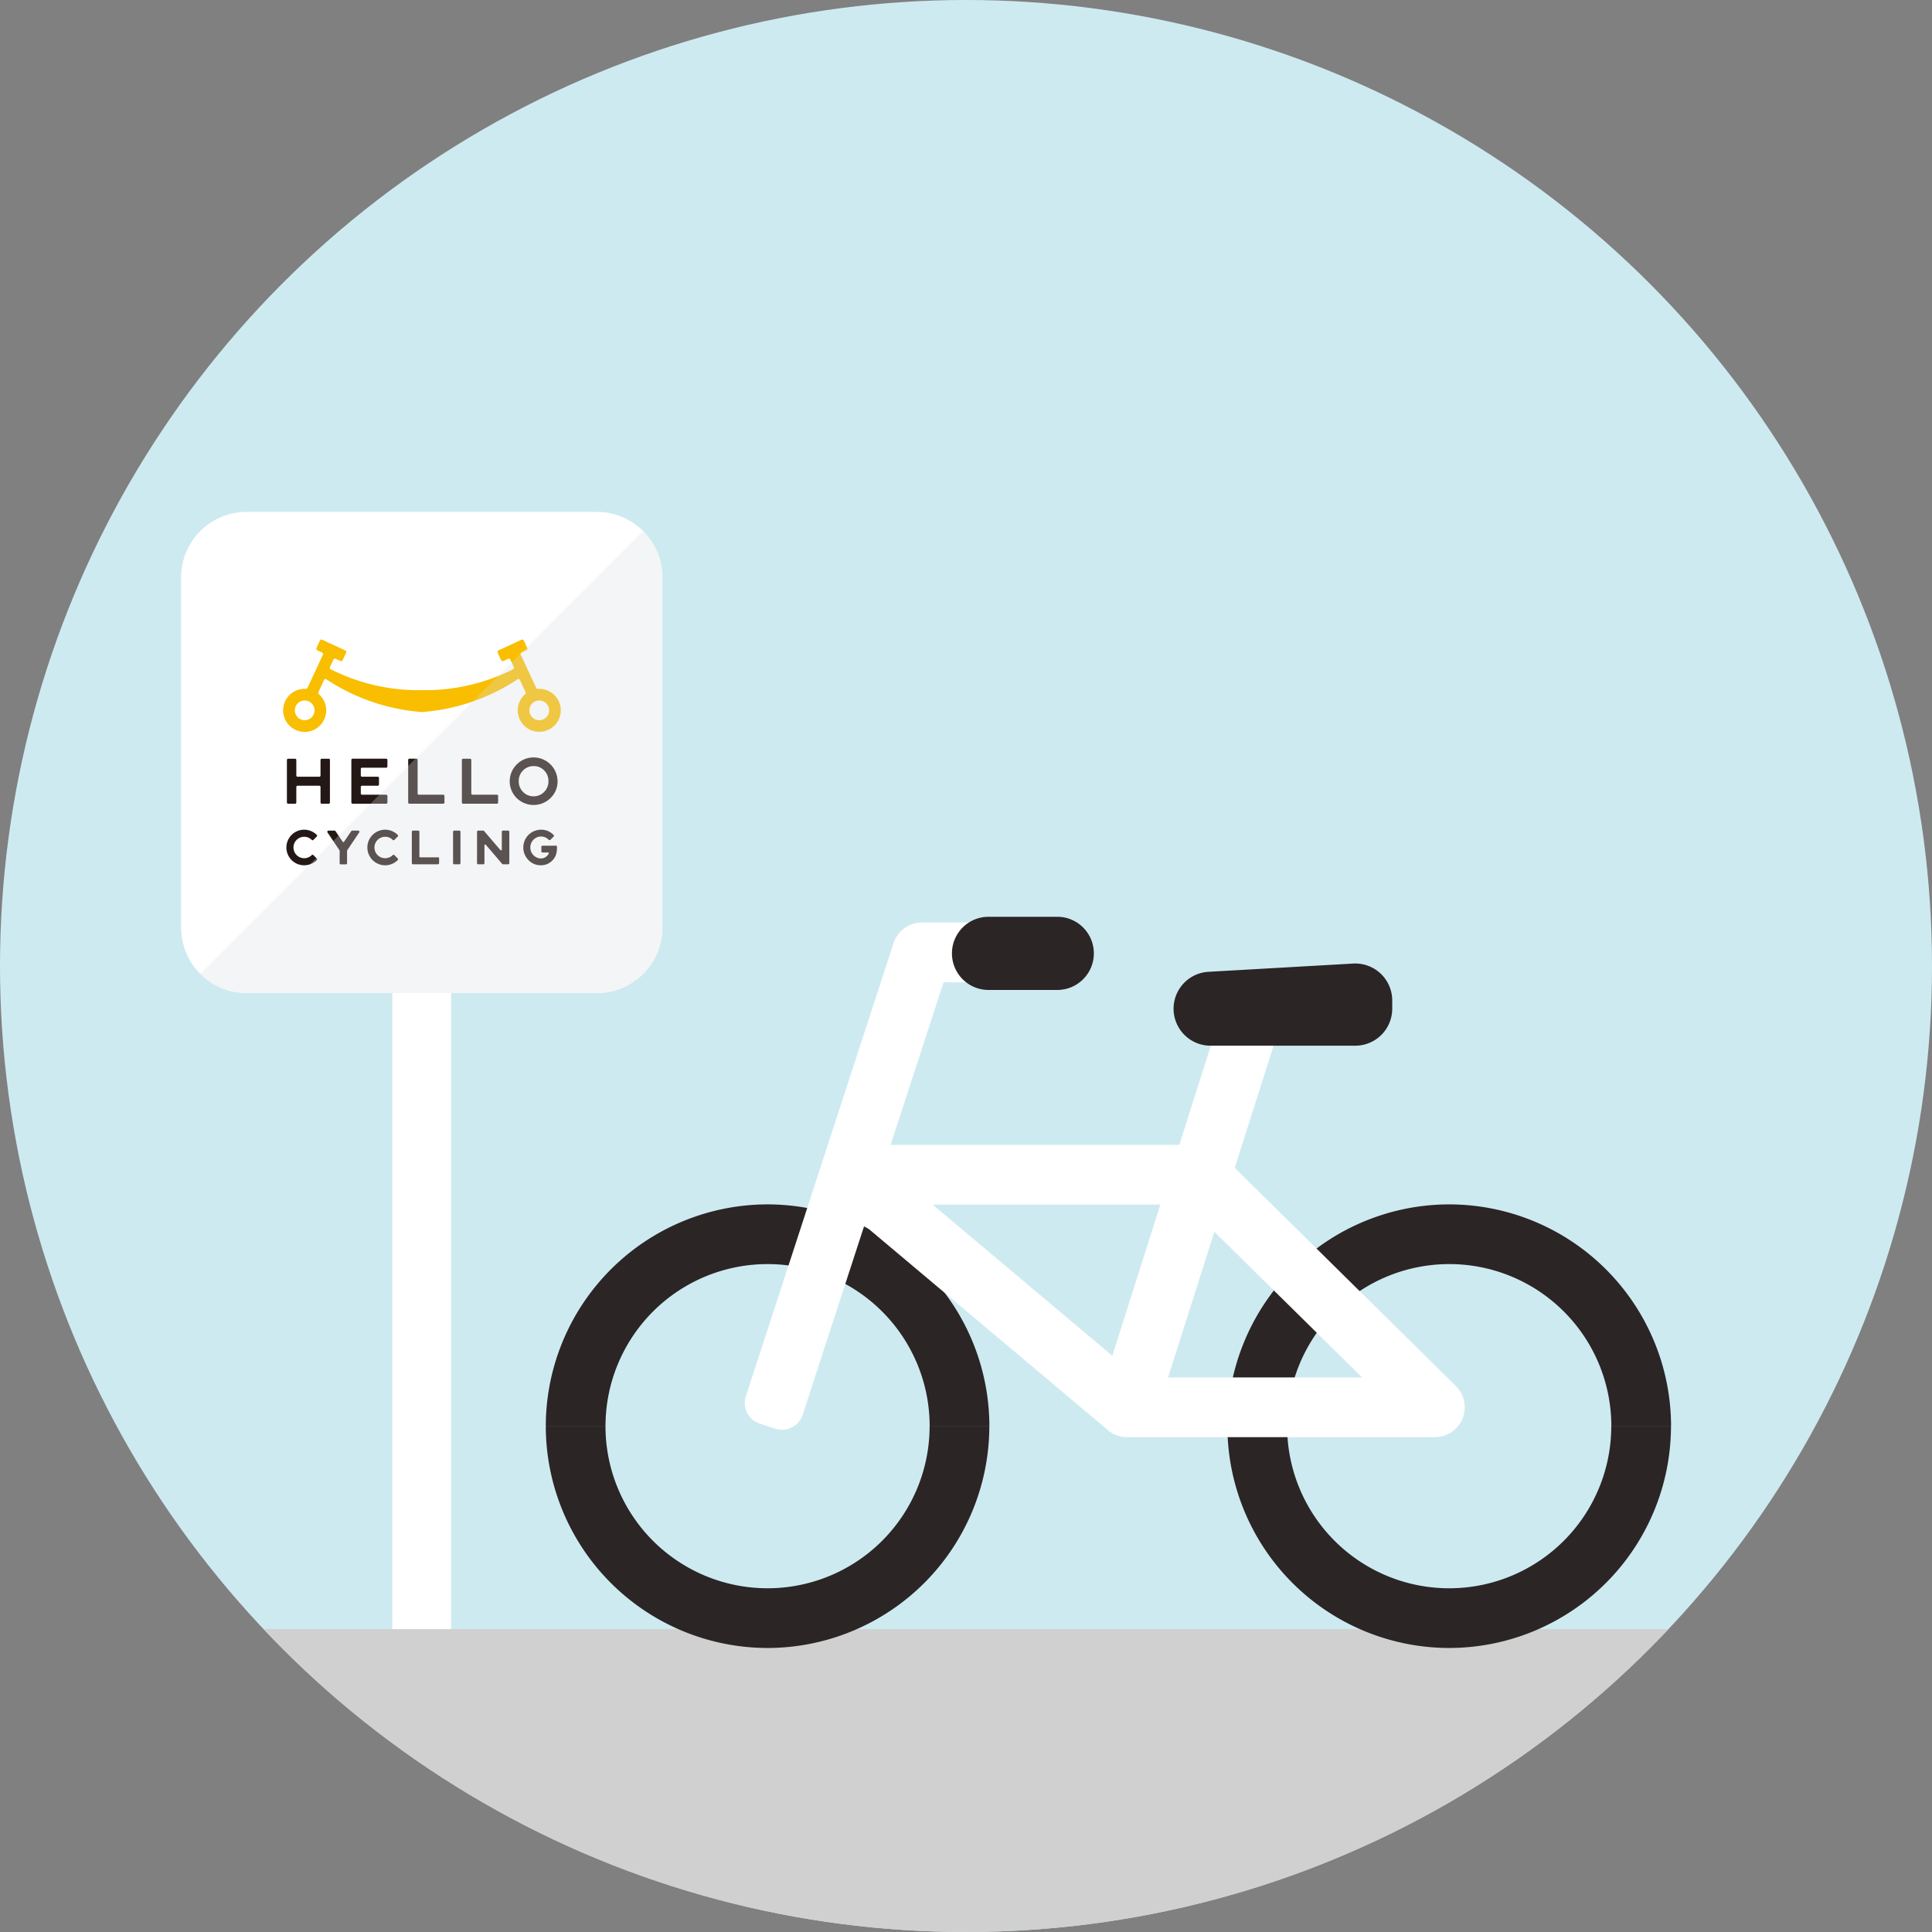
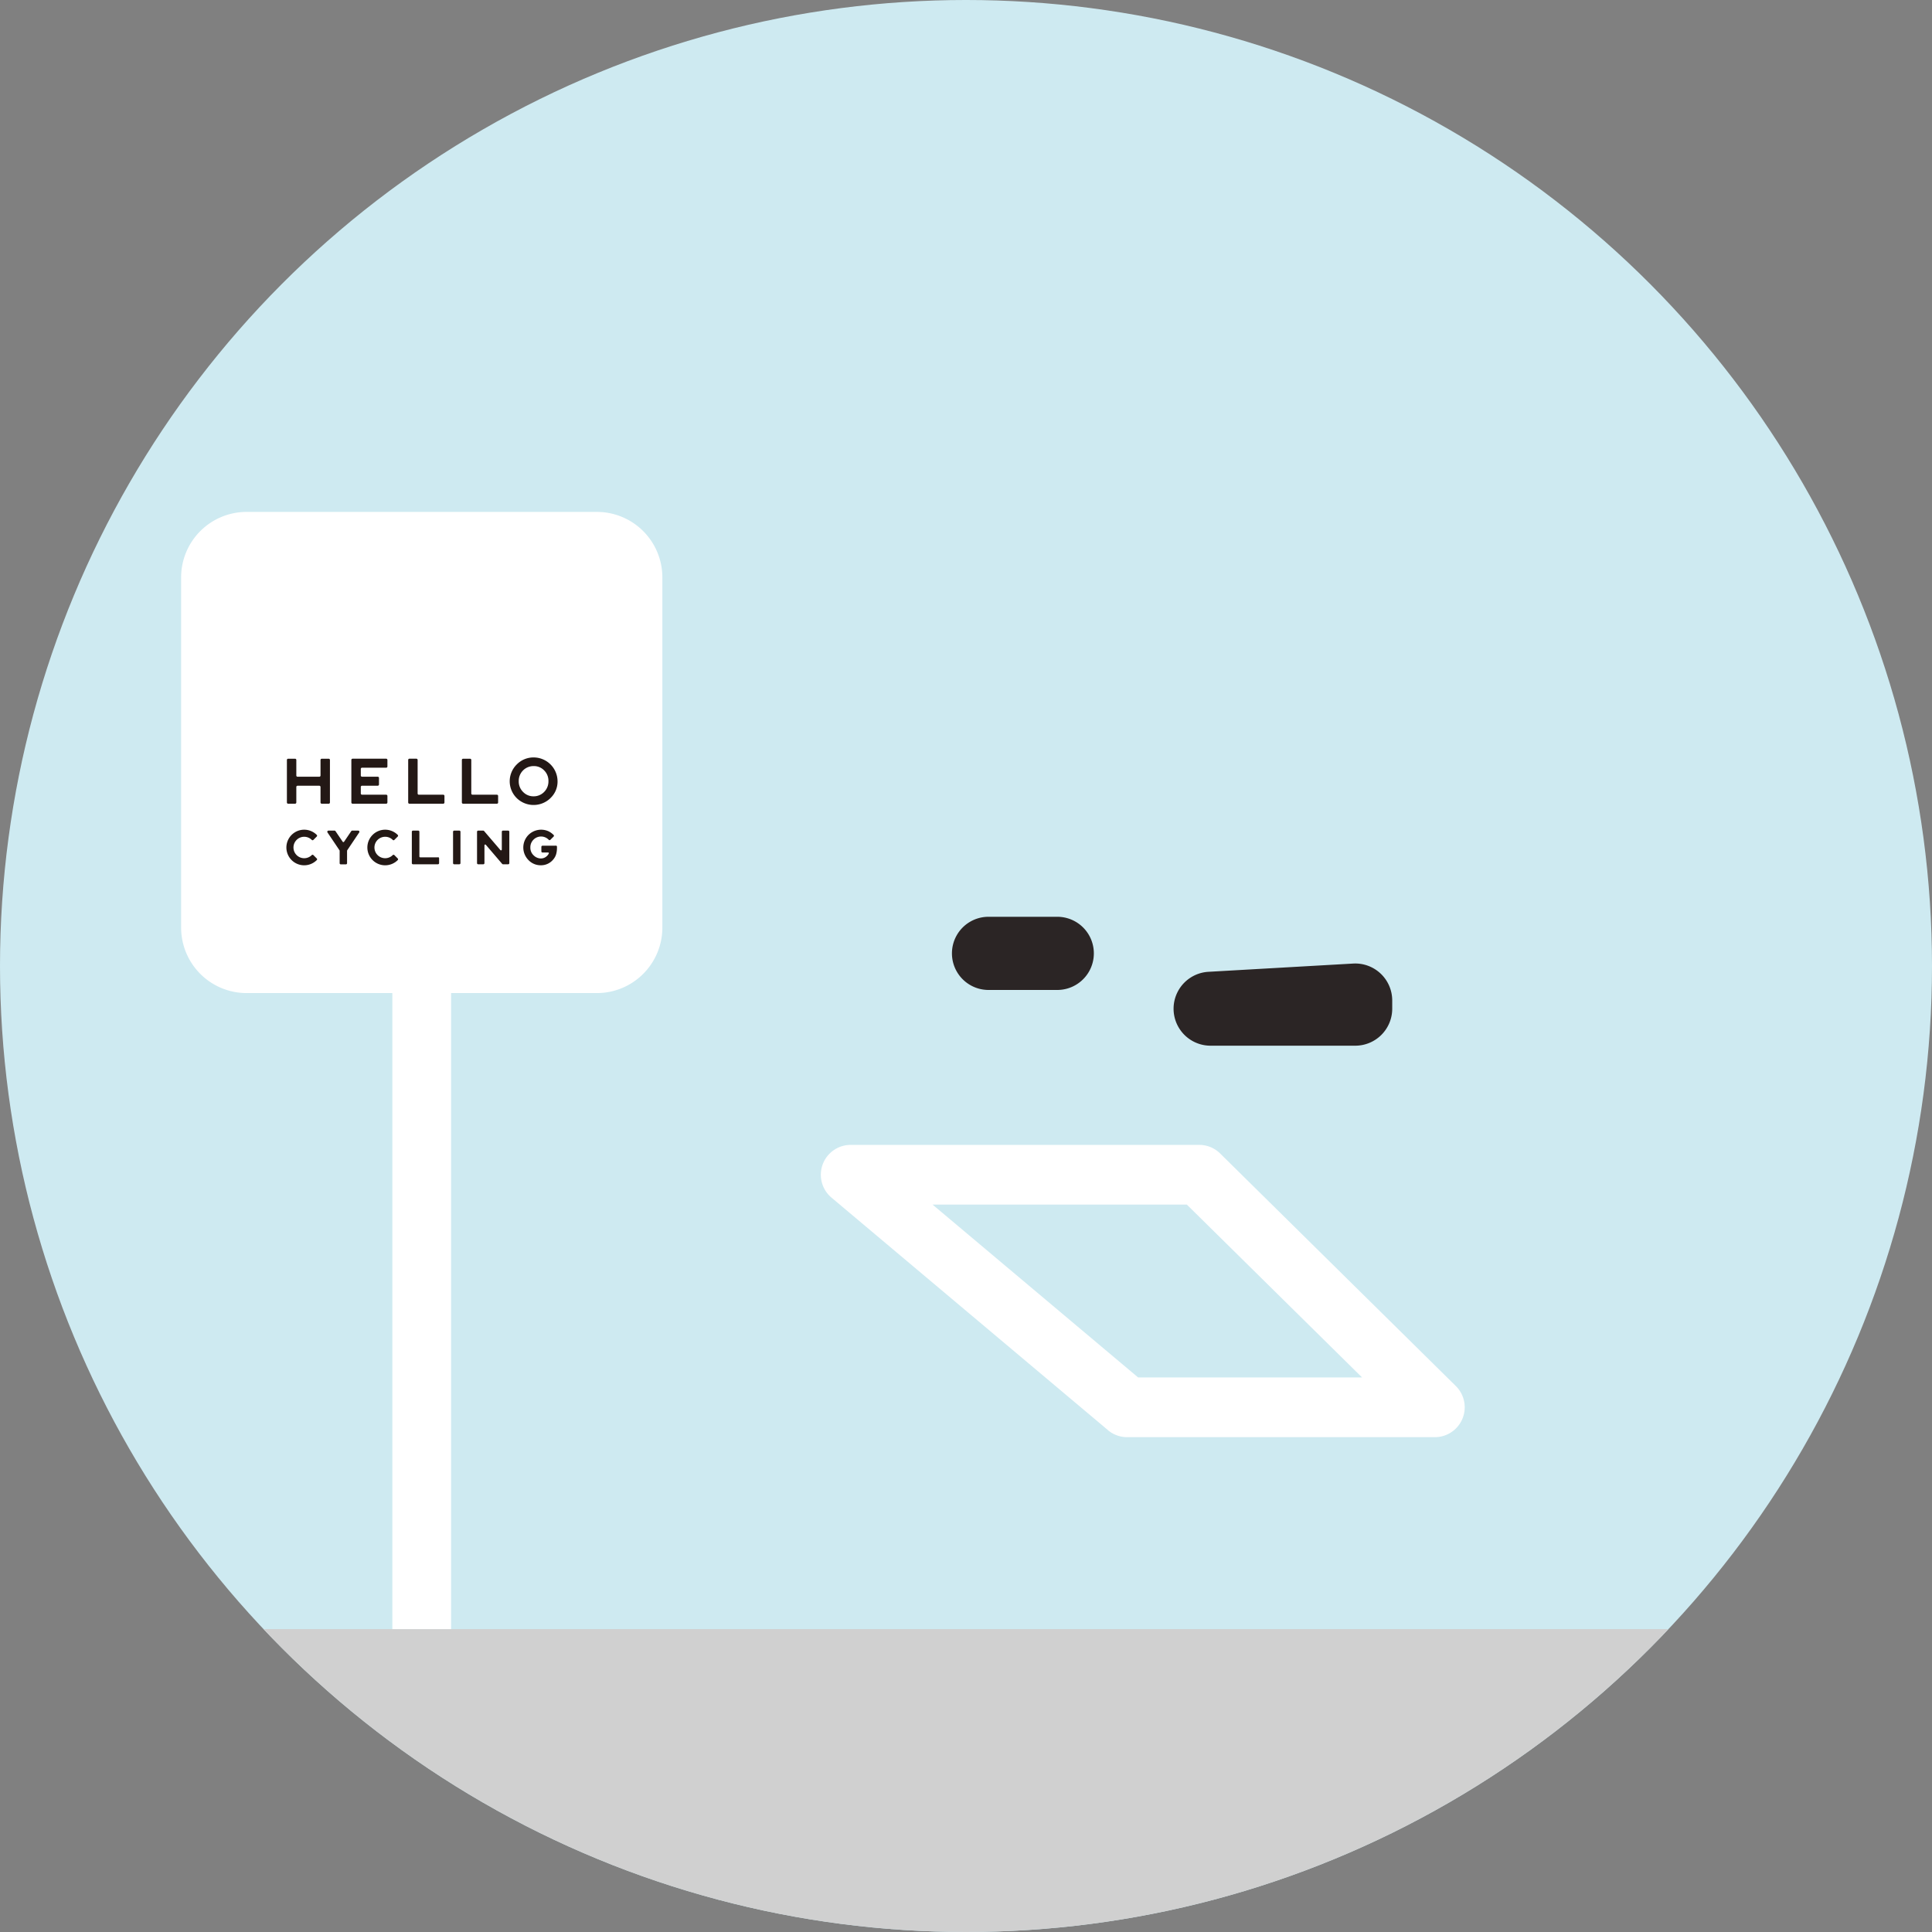
<svg xmlns="http://www.w3.org/2000/svg" width="80" height="80">
  <rect width="100%" height="100%" fill="#808080" stroke="none" />
  <defs>
    <clipPath id="a">
      <circle cx="40" cy="40" r="40" transform="translate(32 794)" fill="#fff" />
    </clipPath>
    <clipPath id="b">
-       <path d="M2.711 0h14.5a2.712 2.712 0 0 1 2.712 2.712v14.505a2.711 2.711 0 0 1-2.711 2.711H2.711A2.711 2.711 0 0 1 0 17.217V2.711A2.711 2.711 0 0 1 2.711 0Z" transform="translate(8.499 22.193)" fill="none" />
-     </clipPath>
+       </clipPath>
    <clipPath id="c">
      <path transform="translate(8.498 22.193)" fill="none" d="M0 0h19.928v19.928H0z" />
    </clipPath>
  </defs>
  <g transform="translate(-32 -794)" clip-path="url(#a)">
    <path d="M113.22 834.11A41.11 41.11 0 1 1 72.11 793a41.11 41.11 0 0 1 41.11 41.11" fill="#ceeaf1" />
    <path fill="#d0d0d0" d="M34.793 861.458h73.589v14.51H34.793z" />
    <path d="M56.715 835.121H42.21a2.712 2.712 0 0 1-2.71-2.712v-14.5a2.712 2.712 0 0 1 2.711-2.712h14.504a2.712 2.712 0 0 1 2.712 2.712v14.5a2.712 2.712 0 0 1-2.712 2.712" fill="#fff" />
    <path fill="#fff" d="M48.246 818.618h2.433v42.84h-2.433z" />
-     <path d="M54.318 822.523h-.056a.066.066 0 0 1-.059-.038l-.641-1.378a.067.067 0 0 1 0-.05.065.065 0 0 1 .034-.037l.2-.092a.076.076 0 0 0 .037-.04.072.072 0 0 0 0-.054l-.144-.31a.07.07 0 0 0-.093-.035l-.955.443a.071.071 0 0 0-.035.094l.144.31a.07.07 0 0 0 .094.034l.2-.092a.067.067 0 0 1 .087.032l.147.315a.066.066 0 0 1-.028.085 8.068 8.068 0 0 1-3.781.868 8.068 8.068 0 0 1-3.781-.868.066.066 0 0 1-.028-.085l.147-.315a.067.067 0 0 1 .087-.032l.2.092a.07.07 0 0 0 .094-.034l.144-.31a.072.072 0 0 0 0-.054.069.069 0 0 0-.037-.04l-.955-.443a.07.07 0 0 0-.093.035l-.144.31a.068.068 0 0 0 0 .054.071.071 0 0 0 .036.04l.2.092a.062.062 0 0 1 .034.037.067.067 0 0 1 0 .05l-.641 1.378a.068.068 0 0 1-.063.038.461.461 0 0 0-.052 0 .892.892 0 1 0 .582.217.064.064 0 0 1-.016-.077l.235-.508a.063.063 0 0 1 .04-.035.067.067 0 0 1 .052.006 8.277 8.277 0 0 0 3.963 1.358 8.273 8.273 0 0 0 3.963-1.358.067.067 0 0 1 .052-.006.061.061 0 0 1 .04.035l.236.508a.066.066 0 0 1-.017.077.89.89 0 1 0 .582-.217m.408.891a.408.408 0 1 1-.408-.408.408.408 0 0 1 .408.408m-9.712 0a.408.408 0 1 1-.408-.408.408.408 0 0 1 .408.408" fill="#f9be00" />
    <path d="M45.662 827.229v-1.761a.051.051 0 0 0-.051-.051h-.288a.051.051 0 0 0-.051.051v.644a.051.051 0 0 1-.051.051h-.9a.051.051 0 0 1-.051-.051v-.644a.051.051 0 0 0-.051-.051h-.288a.051.051 0 0 0-.051.051v1.761a.051.051 0 0 0 .051.051h.288a.051.051 0 0 0 .051-.051v-.642a.051.051 0 0 1 .051-.051h.9a.051.051 0 0 1 .051.051v.642a.051.051 0 0 0 .051.051h.288a.051.051 0 0 0 .051-.051M46.6 827.28h1.391a.051.051 0 0 0 .051-.051v-.271a.051.051 0 0 0-.051-.051h-1a.051.051 0 0 1-.051-.051v-.27a.051.051 0 0 1 .051-.051h.65a.052.052 0 0 0 .052-.052v-.27a.051.051 0 0 0-.052-.051h-.65a.051.051 0 0 1-.051-.051v-.271a.051.051 0 0 1 .051-.051h1a.051.051 0 0 0 .051-.051v-.27a.051.051 0 0 0-.051-.052H46.6a.051.051 0 0 0-.051.052v1.761a.051.051 0 0 0 .051.051M50.352 826.907h-1.009a.05.05 0 0 1-.05-.051v-1.388a.052.052 0 0 0-.052-.052h-.288a.051.051 0 0 0-.051.052v1.761a.051.051 0 0 0 .051.051h1.4a.051.051 0 0 0 .051-.051v-.271a.051.051 0 0 0-.051-.051M52.626 827.229v-.271a.051.051 0 0 0-.051-.051h-1.009a.051.051 0 0 1-.051-.051v-1.388a.051.051 0 0 0-.051-.051h-.288a.051.051 0 0 0-.051.051v1.761a.051.051 0 0 0 .051.051h1.4a.051.051 0 0 0 .051-.051M54.794 827.046a.935.935 0 0 0 .293-.695.992.992 0 0 0-.987-.987.969.969 0 0 0-.7.288.979.979 0 0 0 .029 1.426 1 1 0 0 0 1.367-.032m-.7-1.324a.584.584 0 0 1 .437.18.606.606 0 0 1 .177.446.615.615 0 0 1-.18.446.6.6 0 0 1-.441.18.591.591 0 0 1-.425-.177.605.605 0 0 1-.184-.453.611.611 0 0 1 .616-.622M50.139 829.5H49.4a.034.034 0 0 1-.034-.033v-1.026a.047.047 0 0 0-.046-.047h-.22a.047.047 0 0 0-.047.047v1.3a.047.047 0 0 0 .047.047h1.035a.047.047 0 0 0 .047-.047v-.2a.047.047 0 0 0-.047-.047M51.02 828.394h-.213a.047.047 0 0 0-.047.047v1.3a.047.047 0 0 0 .047.047h.213a.047.047 0 0 0 .047-.047v-1.3a.047.047 0 0 0-.047-.047M53.039 828.394h-.213a.047.047 0 0 0-.047.047v.737a.035.035 0 0 1-.022.032.033.033 0 0 1-.036-.01l-.677-.79a.045.045 0 0 0-.035-.016H51.8a.047.047 0 0 0-.047.047v1.3a.047.047 0 0 0 .047.047h.213a.047.047 0 0 0 .047-.047v-.737a.033.033 0 0 1 .022-.032.035.035 0 0 1 .036.01l.676.79a.048.048 0 0 0 .036.016h.213a.047.047 0 0 0 .047-.047v-1.3a.047.047 0 0 0-.047-.047M46.84 828.394h-.255a.049.049 0 0 0-.039.02l-.3.442a.035.035 0 0 1-.055 0l-.3-.442a.049.049 0 0 0-.039-.02H45.6a.047.047 0 0 0-.041.025.048.048 0 0 0 0 .048l.5.744a.038.038 0 0 1 .005.019v.514a.047.047 0 0 0 .047.047h.213a.047.047 0 0 0 .047-.047v-.514a.038.038 0 0 1 .005-.019l.5-.744a.048.048 0 0 0 0-.048.047.047 0 0 0-.041-.025M44.976 829.407a.047.047 0 0 0-.066 0 .444.444 0 1 1 0-.628.047.047 0 0 0 .066 0l.141-.141a.047.047 0 0 0 0-.066.737.737 0 1 0 0 1.042.045.045 0 0 0 .014-.033.047.047 0 0 0-.014-.033ZM47.949 828.649a.44.44 0 0 1 .314.13.047.047 0 0 0 .066 0l.141-.141a.047.047 0 0 0 0-.066.737.737 0 1 0 0 1.042.047.047 0 0 0 0-.066l-.141-.141a.047.047 0 0 0-.066 0 .444.444 0 1 1-.314-.758M55.013 829.019h-.549a.047.047 0 0 0-.047.047v.188a.047.047 0 0 0 .047.047h.236a.031.031 0 0 1 .024.013.029.029 0 0 1 0 .027.328.328 0 0 1-.092.118.352.352 0 0 1-.235.088.425.425 0 0 1-.292-.121.43.43 0 0 1-.144-.331.441.441 0 0 1 .13-.326.44.44 0 0 1 .632.006.045.045 0 0 0 .066 0l.135-.135a.044.044 0 0 0 .014-.033.047.047 0 0 0-.014-.033.81.81 0 0 0-.206-.15.744.744 0 0 0-.835.148.741.741 0 0 0 0 1.042.694.694 0 0 0 .511.215.651.651 0 0 0 .506-.229.611.611 0 0 0 .125-.217.951.951 0 0 0 .038-.279v-.043a.047.047 0 0 0-.047-.047" fill="#231815" />
    <g clip-path="url(#b)" transform="translate(31 793)">
      <g clip-path="url(#c)" opacity=".3" style="mix-blend-mode:multiply;isolation:isolate">
-         <path d="M28.426 42.121H8.5l19.926-19.928Z" fill="#dbdfe1" />
-       </g>
+         </g>
    </g>
-     <path d="M63.783 862.239a9.193 9.193 0 0 0 9.183-9.183h-2.473a6.71 6.71 0 0 1-13.421 0H54.6a9.194 9.194 0 0 0 9.184 9.183M63.783 843.871a9.194 9.194 0 0 0-9.183 9.183h2.473a6.711 6.711 0 0 1 13.422 0h2.473a9.194 9.194 0 0 0-9.184-9.183M92.008 843.871a9.194 9.194 0 0 0-9.184 9.183H85.3a6.711 6.711 0 0 1 13.422 0h2.473a9.194 9.194 0 0 0-9.184-9.183M92.008 862.239a9.194 9.194 0 0 0 9.184-9.183h-2.473a6.711 6.711 0 0 1-13.422 0h-2.473a9.194 9.194 0 0 0 9.184 9.183" fill="#2b2525" />
    <path d="m77.88 853.22-11.451-9.63a1.237 1.237 0 0 1 .8-2.183h14.427a1.235 1.235 0 0 1 .869.357l9.758 9.629a1.237 1.237 0 0 1-.869 2.117H78.676a1.24 1.24 0 0 1-.8-.29m3.269-9.34H70.616l8.511 7.157H88.4Z" fill="#fff" />
-     <path d="m65.235 852.587 5.836-17.913h2.979V832.2h-3.876a1.237 1.237 0 0 0-1.174.855l-6.116 18.766a.9.9 0 0 0 .573 1.128l.65.212a.9.9 0 0 0 1.128-.574M79.854 852.648l5.054-15.89h2.971v-2.473H84a1.236 1.236 0 0 0-1.178.861L77.5 851.9Z" fill="#fff" />
    <path d="M72.933 834.992h2.846a1.515 1.515 0 1 0 0-3.03h-2.846a1.515 1.515 0 1 0 0 3.03M88.118 837.3h-6a1.531 1.531 0 0 1-.087-3.059l6-.342a1.531 1.531 0 0 1 1.618 1.528v.342a1.531 1.531 0 0 1-1.531 1.531" fill="#2b2525" />
  </g>
</svg>